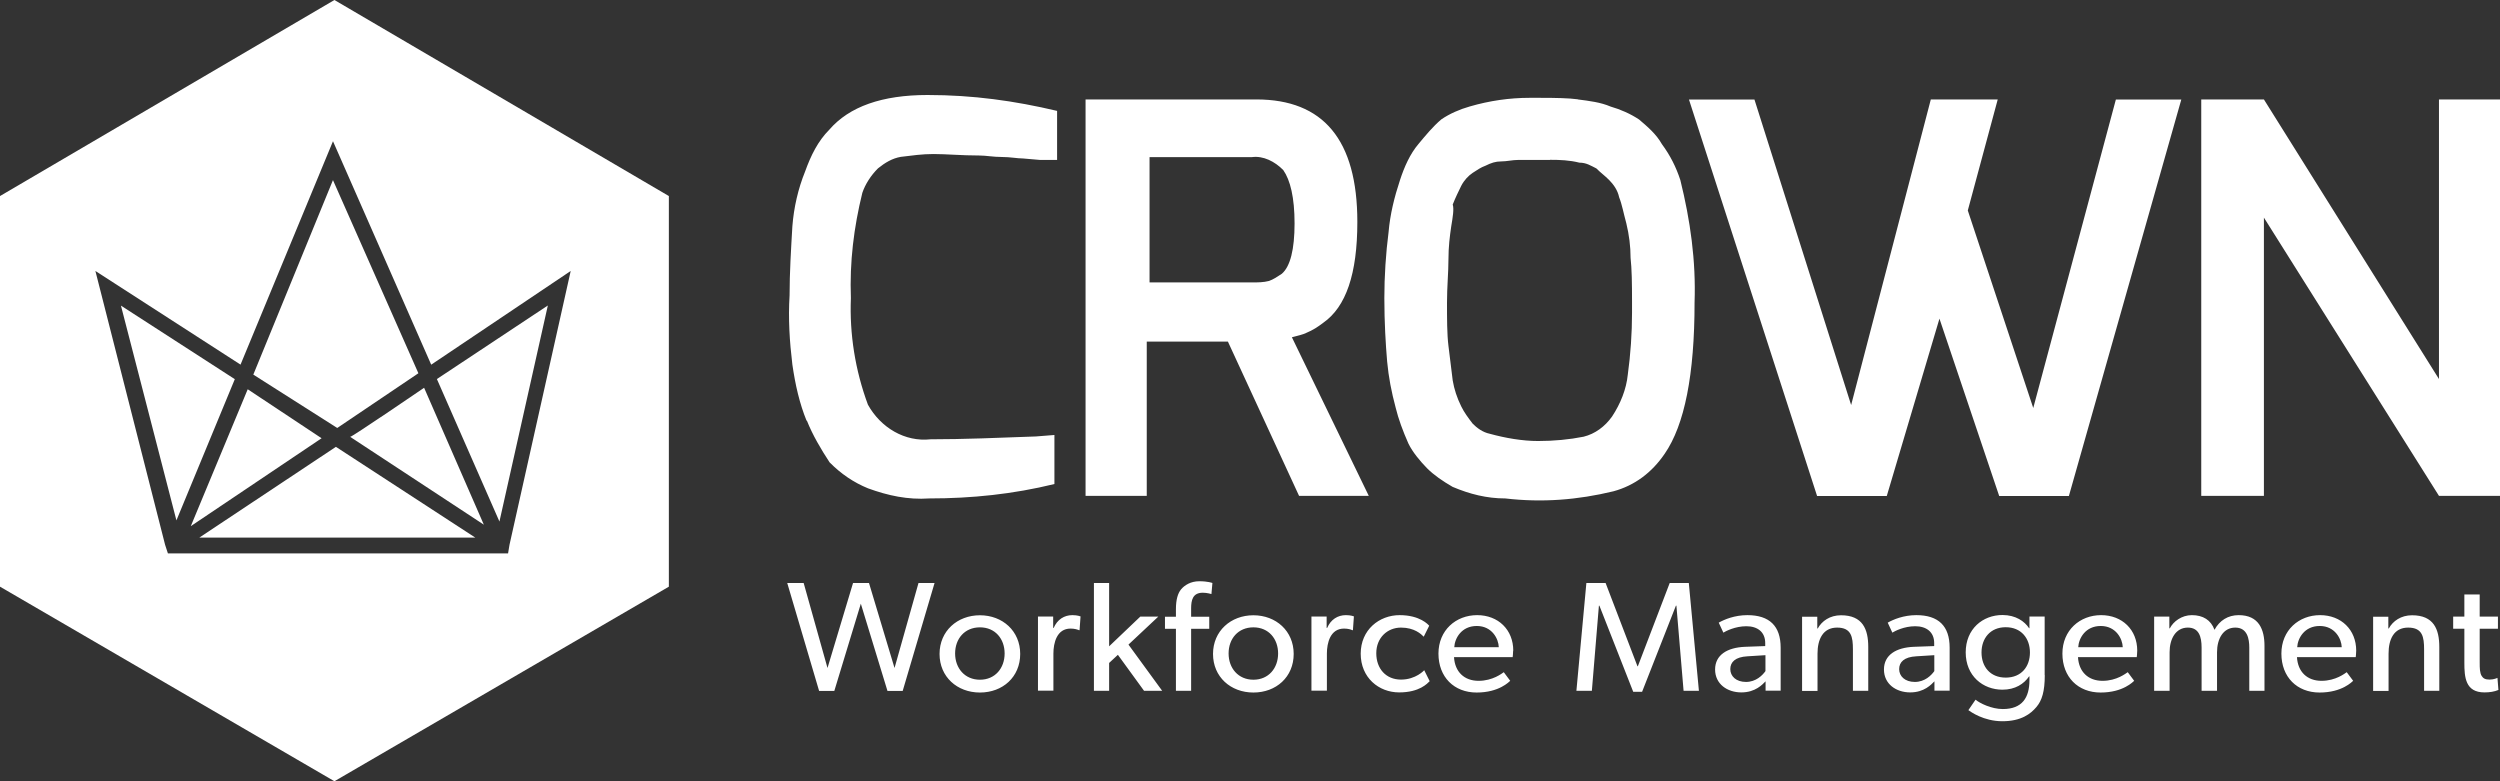
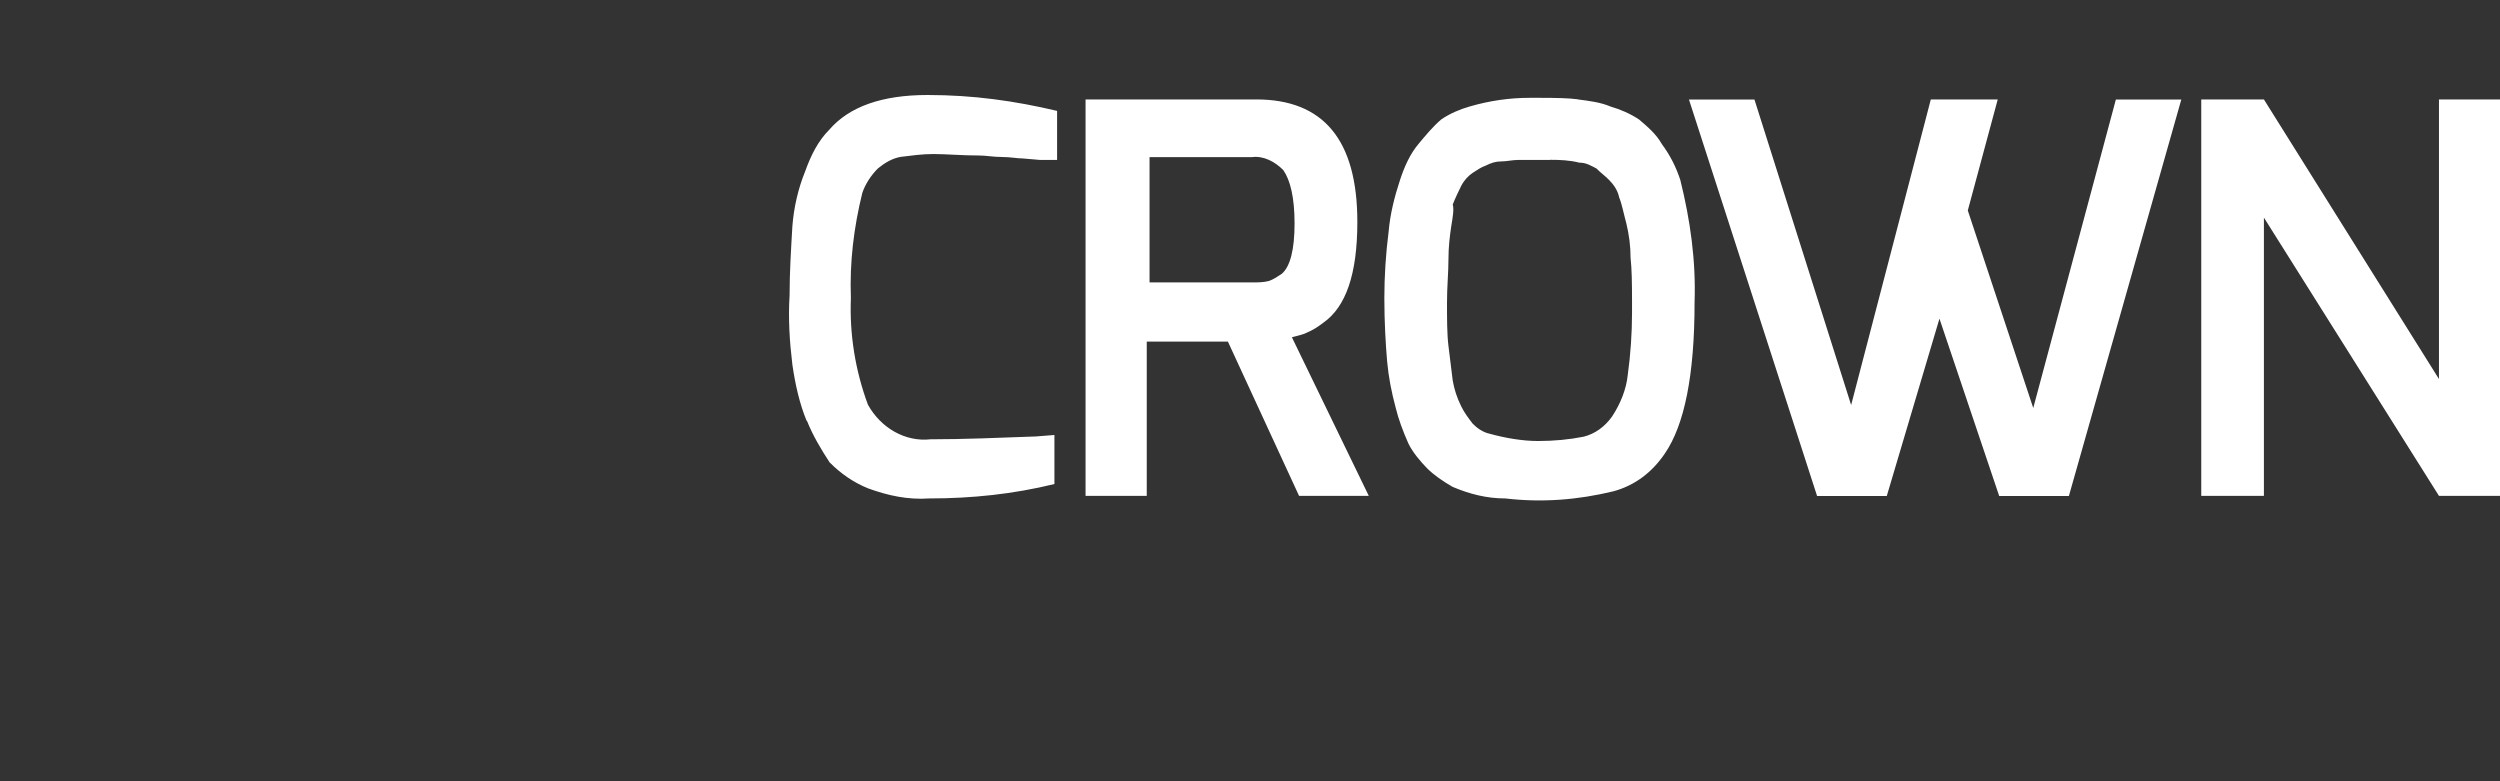
<svg xmlns="http://www.w3.org/2000/svg" width="160" height="50" viewBox="0 0 160 50" fill="none">
  <rect x="0" y="0" width="160" height="50" fill="#333333" stroke="none" />
  <g clip-path="url(#clip0_859_8024)">
    <path d="M51.623 26.932C51.171 25.828 50.899 24.629 50.712 23.336C50.533 21.861 50.44 20.386 50.533 18.911C50.533 17.436 50.626 15.962 50.712 14.479C50.805 13.28 51.078 12.082 51.529 10.97C51.895 9.952 52.347 9.03 53.079 8.296C54.356 6.821 56.45 6.08 59.362 6.08C62.274 6.08 64.921 6.451 67.654 7.097V10.236H66.564L65.474 10.142C65.108 10.142 64.656 10.047 64.112 10.047C63.566 10.047 63.107 9.952 62.656 9.952C61.566 9.952 60.561 9.858 59.744 9.858C59.012 9.858 58.373 9.952 57.649 10.039C57.104 10.134 56.645 10.41 56.193 10.773C55.734 11.23 55.376 11.79 55.189 12.342C54.644 14.558 54.371 16.766 54.457 19.077C54.364 21.38 54.73 23.691 55.547 25.899C56.364 27.373 57.914 28.296 59.557 28.115C61.651 28.115 63.925 28.02 66.299 27.933L67.483 27.839V30.978C64.843 31.624 62.204 31.9 59.471 31.9C58.101 31.995 56.832 31.719 55.555 31.254C54.644 30.883 53.826 30.331 53.094 29.59C52.549 28.762 52.004 27.839 51.639 26.916M73.571 18.075H80.127C80.493 18.075 80.859 18.075 81.217 17.981C81.49 17.886 81.762 17.705 82.035 17.523C82.58 17.058 82.852 15.954 82.852 14.298C82.852 12.642 82.58 11.53 82.128 10.883C81.583 10.331 80.851 9.96 80.127 10.055H73.571V18.083V18.075ZM80.407 6.364C84.69 6.364 86.87 8.943 86.87 14.203C86.87 17.523 86.146 19.645 84.682 20.662C84.316 20.938 84.043 21.119 83.592 21.309C83.413 21.403 83.047 21.49 82.681 21.585L87.602 31.735H83.14L78.585 21.861H73.392V31.735H69.476V6.364H80.407ZM100.985 6.364C101.717 6.459 102.441 6.545 103.08 6.821C103.718 7.003 104.357 7.287 104.902 7.649C105.447 8.115 105.992 8.572 106.358 9.219C106.903 9.96 107.269 10.694 107.541 11.522C108.18 14.101 108.546 16.687 108.452 19.361C108.452 23.974 107.814 27.2 106.537 29.045C105.719 30.244 104.621 31.072 103.259 31.443C100.978 31.995 98.704 32.176 96.337 31.9C95.154 31.9 94.064 31.624 92.966 31.159C92.328 30.788 91.782 30.418 91.323 29.96C90.872 29.495 90.412 28.943 90.14 28.391C89.774 27.563 89.501 26.821 89.322 26.088C89.05 25.071 88.871 24.148 88.777 23.138C88.684 22.034 88.598 20.646 88.598 19.077C88.598 17.689 88.692 16.214 88.871 14.834C88.964 13.73 89.237 12.618 89.603 11.514C89.875 10.686 90.241 9.85 90.786 9.211C91.245 8.659 91.697 8.107 92.242 7.642C92.787 7.271 93.425 6.995 94.064 6.814C95.341 6.443 96.618 6.261 97.887 6.261H98.541C99.584 6.261 100.378 6.277 100.985 6.356M112.283 6.364L118.473 25.922L123.572 6.364H127.855L125.939 13.47L130.128 26.112L135.415 6.372H139.603L132.409 31.742H127.948L124.125 20.394L120.754 31.742H116.293L108.094 6.372H112.283V6.364ZM99.203 10.236H97.163C96.797 10.236 96.431 10.331 96.073 10.331C95.714 10.331 95.434 10.425 95.068 10.607C94.796 10.701 94.523 10.883 94.251 11.064C93.978 11.246 93.706 11.53 93.519 11.892C93.34 12.263 93.153 12.634 92.974 13.091C93.067 13.367 92.974 13.919 92.88 14.479C92.787 15.126 92.701 15.773 92.701 16.601C92.701 17.429 92.608 18.351 92.608 19.369C92.608 20.386 92.608 21.395 92.701 22.137C92.795 22.878 92.88 23.612 92.974 24.353C93.067 24.905 93.246 25.457 93.519 26.009C93.698 26.38 93.97 26.75 94.251 27.113C94.523 27.389 94.889 27.665 95.341 27.76C96.345 28.036 97.435 28.225 98.439 28.225C99.444 28.225 100.44 28.131 101.351 27.949C102.083 27.768 102.714 27.302 103.173 26.656C103.718 25.828 104.084 24.905 104.178 23.982C104.357 22.689 104.45 21.309 104.45 20.015V19.298C104.45 18.146 104.435 17.2 104.357 16.506C104.357 15.765 104.263 15.031 104.084 14.29C103.905 13.643 103.812 13.091 103.625 12.626C103.531 12.168 103.259 11.798 102.986 11.522C102.714 11.246 102.441 11.056 102.169 10.78C101.803 10.599 101.53 10.41 101.079 10.41C100.456 10.252 99.833 10.228 99.203 10.228M140.88 31.727V6.364H144.89L156.094 24.258V6.364H160.01V31.735H156.094L144.89 13.927V31.735H140.88V31.727Z" fill="white" />
-     <path d="M42.807 12.547V37.547L21.403 50L0 37.547V12.547L21.403 0L42.807 12.547ZM15.394 23.336L6.105 17.342L10.566 34.866L10.746 35.418H32.516L32.608 34.866L36.525 17.342L27.602 23.336H27.595L21.311 9.038L15.394 23.336ZM30.421 34.408H12.755L21.498 28.597L30.421 34.408ZM20.581 28.048L12.21 33.675L15.854 24.913L20.581 28.048ZM30.966 33.58L22.409 27.957C22.409 28.051 27.114 24.838 27.143 24.818L30.966 33.58ZM31.97 33.392H31.962L31.964 33.379L31.97 33.392ZM31.964 33.379L27.961 24.259L35.062 19.551L31.964 33.379ZM15.028 24.267L11.291 33.305L7.74 19.559L15.028 24.267ZM20.587 28.052L20.581 28.048L20.587 28.044V28.052ZM21.311 11.53L26.777 23.888L21.584 27.39L16.212 23.975L21.311 11.523V11.53Z" fill="white" />
-     <path d="M59.835 37.311H58.784L57.25 42.752L55.615 37.311H54.595L52.96 42.752L51.434 37.311H50.383L52.423 44.219H53.396L55.093 38.636L56.798 44.219H57.772L59.812 37.311H59.835ZM65.293 41.853C65.293 40.386 64.164 39.377 62.716 39.377C61.267 39.377 60.131 40.386 60.131 41.853C60.131 43.32 61.26 44.322 62.716 44.322C64.172 44.322 65.293 43.328 65.293 41.853ZM64.296 41.822C64.296 42.76 63.689 43.502 62.716 43.502C61.742 43.502 61.127 42.76 61.127 41.822C61.127 40.883 61.735 40.15 62.716 40.15C63.697 40.15 64.296 40.891 64.296 41.822ZM69.147 39.448C69.147 39.448 68.96 39.369 68.633 39.369C68.111 39.369 67.668 39.645 67.434 40.189H67.403V39.456H66.43V44.203H67.418V41.83C67.418 41.144 67.636 40.229 68.516 40.229C68.781 40.229 68.96 40.292 69.053 40.331H69.092L69.155 39.44L69.147 39.448ZM74.379 44.211L72.222 41.254L74.13 39.464H72.978L70.984 41.364V37.311H70.011V44.211H70.984V42.429L71.545 41.908L73.219 44.211H74.371H74.379ZM77.594 37.311C77.594 37.311 77.314 37.2 76.754 37.2C76.193 37.2 75.804 37.461 75.586 37.721C75.383 37.973 75.259 38.367 75.259 38.99V39.472H74.558V40.245H75.259V44.211H76.232V40.245H77.392V39.472H76.232V38.943C76.232 38.407 76.333 37.934 76.979 37.934C77.26 37.934 77.532 38.02 77.532 38.02L77.594 37.311ZM82.796 41.853C82.796 40.386 81.666 39.377 80.218 39.377C78.77 39.377 77.633 40.386 77.633 41.853C77.633 43.32 78.762 44.322 80.218 44.322C81.674 44.322 82.796 43.328 82.796 41.853ZM81.799 41.822C81.799 42.76 81.192 43.502 80.218 43.502C79.245 43.502 78.63 42.76 78.63 41.822C78.63 40.883 79.237 40.15 80.218 40.15C81.199 40.15 81.799 40.891 81.799 41.822ZM86.65 39.448C86.65 39.448 86.463 39.369 86.136 39.369C85.614 39.369 85.17 39.645 84.937 40.189H84.905V39.456H83.932V44.203H84.921V41.83C84.921 41.144 85.139 40.229 86.019 40.229C86.284 40.229 86.463 40.292 86.548 40.331H86.587L86.65 39.44V39.448ZM91.5 43.596L91.15 42.894C91.15 42.894 90.62 43.494 89.663 43.494C88.705 43.494 88.082 42.8 88.082 41.806C88.082 40.812 88.798 40.166 89.663 40.166C90.527 40.166 90.955 40.584 91.119 40.749L91.469 40.047C91.414 39.984 90.885 39.369 89.577 39.369C88.269 39.369 87.085 40.308 87.085 41.837C87.085 43.367 88.238 44.314 89.546 44.314C90.854 44.314 91.352 43.738 91.5 43.596ZM96.849 41.64C96.849 40.308 95.891 39.369 94.537 39.369C93.182 39.369 92.061 40.331 92.061 41.83C92.061 43.328 93.057 44.322 94.505 44.322C95.954 44.322 96.592 43.62 96.654 43.573L96.242 43.02C96.133 43.092 95.541 43.573 94.63 43.573C93.719 43.573 93.112 43.005 93.057 42.058H96.81C96.81 42.058 96.841 41.822 96.841 41.64M95.915 41.42H93.073C93.104 40.852 93.532 40.063 94.513 40.063C95.494 40.063 95.907 40.891 95.922 41.42M108.73 44.211L108.084 37.311H106.862L104.822 42.642H104.798L102.758 37.311H101.528L100.89 44.211H101.879L102.33 38.762H102.361L104.526 44.275H105.094L107.259 38.762H107.29L107.749 44.211H108.738H108.73ZM113.962 44.211V41.451C113.962 40.071 113.254 39.369 111.829 39.369C111.019 39.369 110.358 39.645 109.999 39.85L110.295 40.489C110.459 40.386 111.058 40.079 111.767 40.079C112.475 40.079 112.974 40.442 112.974 41.159V41.349L111.673 41.396C110.544 41.443 109.766 41.916 109.766 42.847C109.766 43.778 110.544 44.314 111.448 44.314C112.351 44.314 112.802 43.801 112.997 43.604V44.203H113.962V44.211ZM112.989 41.932V42.95C112.802 43.218 112.382 43.644 111.743 43.644C111.105 43.644 110.739 43.273 110.739 42.823C110.739 42.374 111.058 42.043 111.845 42.003L112.981 41.932H112.989ZM119.568 44.211V41.404C119.568 40.268 119.21 39.377 117.824 39.377C117.116 39.377 116.594 39.748 116.337 40.221H116.306V39.472H115.333V44.219H116.321V41.83C116.321 40.923 116.664 40.166 117.575 40.166C118.486 40.166 118.587 40.765 118.587 41.562V44.211H119.576H119.568ZM124.777 44.211V41.451C124.777 40.071 124.068 39.369 122.644 39.369C121.834 39.369 121.172 39.645 120.814 39.85L121.11 40.489C121.273 40.386 121.865 40.079 122.574 40.079C123.282 40.079 123.788 40.442 123.788 41.159V41.349L122.48 41.396C121.351 41.443 120.573 41.916 120.573 42.847C120.573 43.778 121.351 44.314 122.254 44.314C123.158 44.314 123.609 43.801 123.804 43.604V44.203H124.769L124.777 44.211ZM123.796 41.932V42.95C123.609 43.218 123.189 43.644 122.55 43.644C121.912 43.644 121.546 43.273 121.546 42.823C121.546 42.374 121.865 42.043 122.651 42.003L123.788 41.932H123.796ZM130.858 43.21V39.456H129.885V40.205H129.861C129.573 39.763 129.005 39.361 128.156 39.361C126.903 39.361 125.805 40.245 125.805 41.751C125.805 43.257 126.903 44.14 128.156 44.14C128.974 44.14 129.534 43.77 129.861 43.289H129.885V43.525C129.885 44.645 129.425 45.379 128.179 45.379C127.448 45.379 126.692 45 126.435 44.779L125.976 45.45C126.124 45.552 126.949 46.159 128.156 46.159C129.363 46.159 129.97 45.678 130.328 45.252C130.686 44.834 130.866 44.251 130.866 43.202M129.916 41.759C129.916 42.658 129.371 43.367 128.366 43.367C127.362 43.367 126.817 42.658 126.817 41.759C126.817 40.86 127.37 40.142 128.366 40.142C129.363 40.142 129.916 40.86 129.916 41.759ZM136.783 41.64C136.783 40.308 135.825 39.369 134.47 39.369C133.116 39.369 131.994 40.331 131.994 41.83C131.994 43.328 132.991 44.322 134.439 44.322C135.887 44.322 136.526 43.62 136.588 43.573L136.176 43.02C136.059 43.092 135.475 43.573 134.564 43.573C133.653 43.573 133.046 43.005 132.991 42.058H136.752C136.752 42.058 136.783 41.822 136.783 41.64ZM135.849 41.42H133.007C133.038 40.852 133.466 40.063 134.447 40.063C135.428 40.063 135.841 40.891 135.856 41.42M144.927 44.211V41.333C144.927 40.3 144.576 39.369 143.276 39.369C142.591 39.369 142.054 39.708 141.727 40.308C141.501 39.684 140.995 39.369 140.279 39.369C139.632 39.369 139.095 39.771 138.869 40.213H138.838V39.464H137.865V44.211H138.854V41.743C138.854 40.891 139.243 40.166 140.022 40.166C140.73 40.166 140.902 40.749 140.902 41.443V44.211H141.89V41.743C141.89 40.891 142.28 40.166 143.058 40.166C143.837 40.166 143.954 40.899 143.954 41.443V44.211H144.927ZM150.797 41.64C150.797 40.308 149.84 39.369 148.485 39.369C147.13 39.369 146.009 40.331 146.009 41.83C146.009 43.328 147.006 44.322 148.454 44.322C149.902 44.322 150.54 43.62 150.603 43.573L150.19 43.02C150.081 43.092 149.489 43.573 148.578 43.573C147.667 43.573 147.06 43.005 147.006 42.058H150.766C150.766 42.058 150.797 41.822 150.797 41.64ZM149.863 41.42H147.021C147.052 40.852 147.481 40.063 148.462 40.063C149.443 40.063 149.855 40.891 149.871 41.42M156.115 44.211V41.404C156.115 40.268 155.757 39.377 154.371 39.377C153.663 39.377 153.141 39.748 152.884 40.221H152.853V39.472H151.88V44.219H152.868V41.83C152.868 40.923 153.203 40.166 154.122 40.166C155.041 40.166 155.142 40.765 155.142 41.562V44.211H156.131H156.115ZM159.899 44.156L159.837 43.383C159.837 43.383 159.619 43.494 159.331 43.494C159.043 43.494 158.918 43.407 158.825 43.257C158.708 43.06 158.7 42.784 158.7 42.39V40.237H159.868V39.464H158.7V38.044H157.719V39.464H157.003V40.237H157.719V42.405C157.719 43.336 157.781 44.314 159.004 44.314C159.339 44.314 159.642 44.267 159.899 44.156Z" fill="white" />
  </g>
  <defs>
    <clipPath id="clip0_859_8024">
      <rect width="160" height="50" fill="white" />
    </clipPath>
  </defs>
</svg>